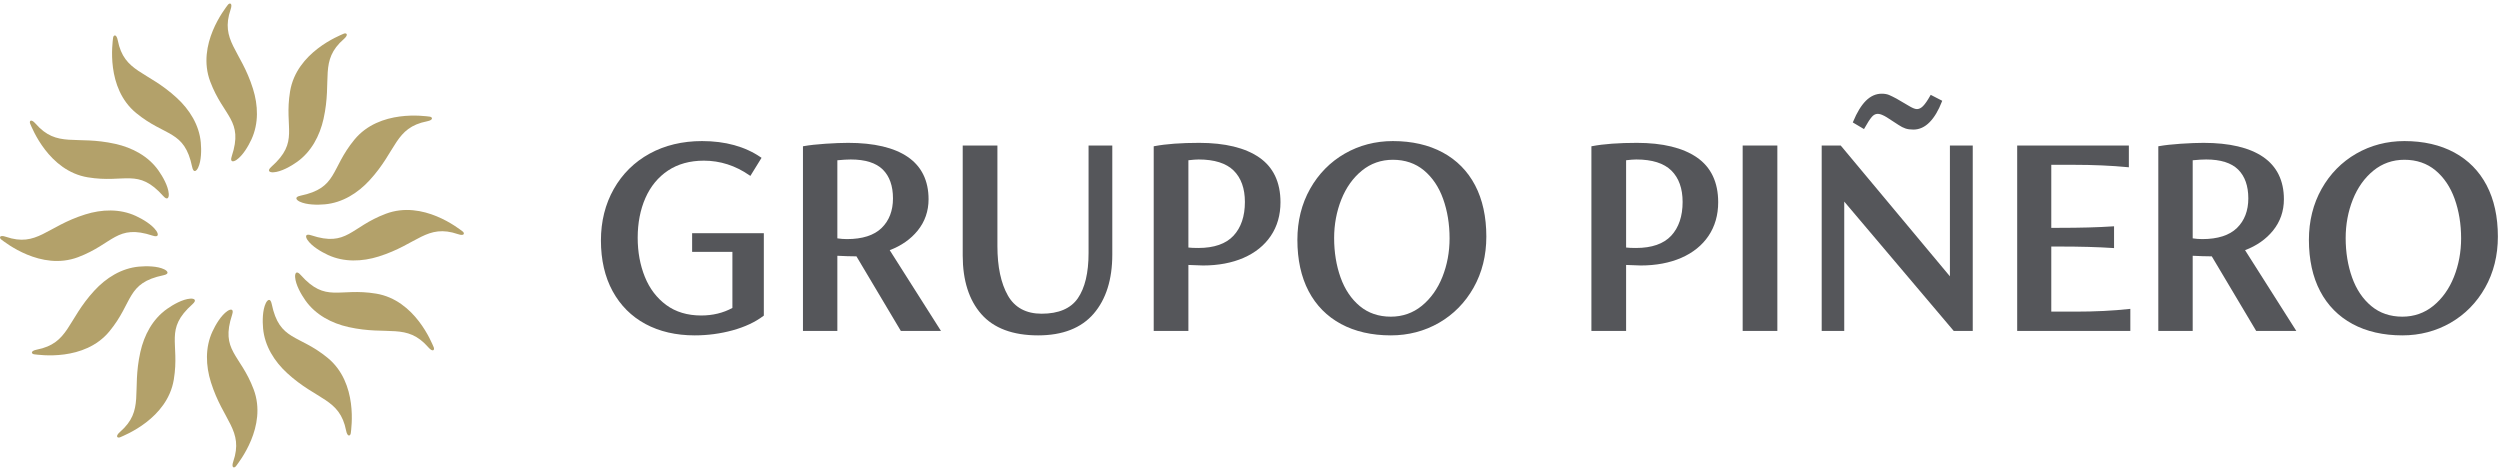
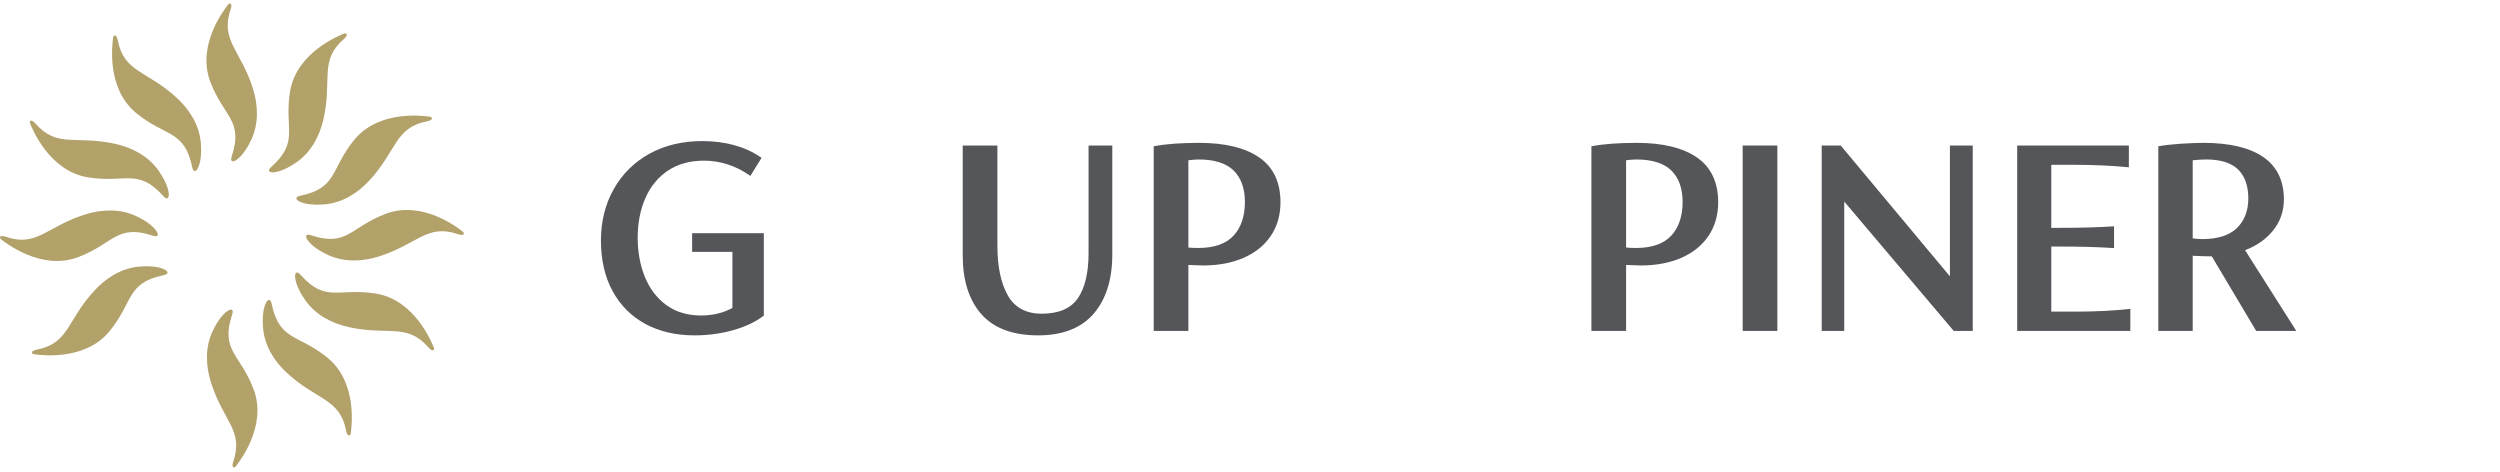
<svg xmlns="http://www.w3.org/2000/svg" width="254px" height="48px" viewBox="0 0 254 48" version="1.1">
  <title>GRUPO PI&amp;NTILDE;ERO</title>
  <g id="DESK" stroke="none" stroke-width="1" fill="none" fill-rule="evenodd">
    <g id="UNIDADES-DE-NEGOCIO" transform="translate(-72, -72)">
      <g id="logopinero" transform="translate(72, 72)">
        <path d="M23.545,15.877 C23.338,16.505 23.708,16.461 24.021,16.249 C24.671,15.81 25.23,14.847 25.547,14.163 C26.299,12.537 26.23,10.695 25.701,9.013 C24.461,5.062 22.349,4.125 23.433,0.952 C23.66,0.287 23.322,0.252 23.142,0.502 C22.883,0.863 19.939,4.515 21.361,8.291 C22.718,11.894 24.757,12.203 23.545,15.877" id="Fill-1279" fill="#B3A16A" />
        <path d="M19.524,16.965 C19.659,17.612 19.957,17.39 20.123,17.05 C20.466,16.344 20.469,15.23 20.401,14.48 C20.239,12.696 19.258,11.135 17.959,9.942 C14.91,7.141 12.613,7.386 11.965,4.096 C11.829,3.406 11.518,3.545 11.488,3.852 C11.444,4.293 10.72,8.929 13.839,11.488 C16.816,13.93 18.738,13.177 19.524,16.965" id="Fill-1281" fill="#B3A16A" />
        <path d="M16.586,19.917 C17.026,20.411 17.174,20.069 17.147,19.692 C17.091,18.909 16.537,17.943 16.103,17.327 C15.071,15.863 13.441,15.002 11.719,14.618 C7.678,13.717 5.811,15.077 3.605,12.553 C3.142,12.023 2.943,12.298 3.07,12.58 C3.252,12.984 4.943,17.36 8.924,18.017 C12.723,18.643 14.011,17.031 16.586,19.917" id="Fill-1283" fill="#B3A16A" />
        <path d="M15.518,23.944 C16.146,24.151 16.103,23.782 15.891,23.468 C15.451,22.818 14.489,22.259 13.804,21.942 C12.178,21.19 10.336,21.259 8.654,21.788 C4.703,23.028 3.767,25.14 0.593,24.056 C-0.072,23.829 -0.107,24.167 0.144,24.347 C0.504,24.606 4.156,27.551 7.932,26.129 C11.536,24.771 11.844,22.732 15.518,23.944" id="Fill-1285" fill="#B3A16A" />
        <path d="M16.606,27.965 C17.254,27.83 17.031,27.532 16.691,27.366 C15.985,27.023 14.872,27.02 14.121,27.088 C12.337,27.25 10.777,28.231 9.584,29.53 C6.782,32.579 7.027,34.877 3.737,35.524 C3.048,35.66 3.186,35.971 3.493,36.001 C3.935,36.046 8.57,36.769 11.129,33.65 C13.571,30.673 12.818,28.752 16.606,27.965" id="Fill-1287" fill="#B3A16A" />
-         <path d="M19.559,30.903 C20.052,30.463 19.711,30.315 19.333,30.342 C18.55,30.398 17.584,30.952 16.969,31.386 C15.504,32.418 14.643,34.048 14.259,35.77 C13.358,39.811 14.719,41.678 12.194,43.884 C11.664,44.347 11.94,44.546 12.221,44.419 C12.625,44.237 17.002,42.546 17.658,38.565 C18.285,34.766 16.672,33.478 19.559,30.903" id="Fill-1289" fill="#B3A16A" />
        <path d="M23.585,31.971 C23.792,31.343 23.423,31.387 23.109,31.598 C22.459,32.038 21.9,33 21.583,33.685 C20.832,35.311 20.901,37.153 21.429,38.835 C22.669,42.786 24.781,43.723 23.698,46.896 C23.47,47.561 23.808,47.596 23.988,47.346 C24.247,46.985 27.192,43.333 25.77,39.557 C24.413,35.953 22.373,35.645 23.585,31.971" id="Fill-1291" fill="#B3A16A" />
        <path d="M27.606,30.883 C27.471,30.236 27.173,30.458 27.007,30.798 C26.665,31.504 26.662,32.617 26.729,33.368 C26.892,35.152 27.872,36.712 29.171,37.906 C32.22,40.707 34.518,40.462 35.166,43.752 C35.302,44.442 35.612,44.303 35.642,43.996 C35.687,43.555 36.41,38.919 33.291,36.36 C30.314,33.918 28.393,34.671 27.606,30.883" id="Fill-1293" fill="#B3A16A" />
        <path d="M30.544,27.931 C30.104,27.437 29.956,27.778 29.984,28.156 C30.039,28.939 30.594,29.905 31.027,30.521 C32.06,31.985 33.689,32.846 35.411,33.23 C39.452,34.131 41.319,32.77 43.525,35.295 C43.989,35.825 44.187,35.549 44.06,35.268 C43.878,34.864 42.187,30.488 38.206,29.831 C34.407,29.205 33.119,30.817 30.544,27.931" id="Fill-1295" fill="#B3A16A" />
        <path d="M31.613,23.904 C30.984,23.697 31.028,24.066 31.24,24.38 C31.679,25.03 32.642,25.589 33.326,25.906 C34.952,26.658 36.794,26.588 38.477,26.06 C42.428,24.82 43.364,22.708 46.537,23.791 C47.203,24.019 47.237,23.681 46.987,23.501 C46.627,23.242 42.974,20.297 39.198,21.719 C35.595,23.076 35.286,25.116 31.613,23.904" id="Fill-1297" fill="#B3A16A" />
        <path d="M30.525,19.883 C29.877,20.018 30.099,20.316 30.44,20.482 C31.145,20.824 32.259,20.828 33.009,20.76 C34.793,20.598 36.354,19.617 37.547,18.318 C40.348,15.269 40.103,12.971 43.393,12.323 C44.083,12.188 43.945,11.877 43.637,11.847 C43.196,11.802 38.56,11.079 36.001,14.198 C33.559,17.175 34.312,19.096 30.525,19.883" id="Fill-1299" fill="#B3A16A" />
        <path d="M27.572,16.945 C27.078,17.385 27.42,17.533 27.797,17.505 C28.58,17.45 29.546,16.896 30.162,16.462 C31.626,15.429 32.487,13.8 32.871,12.078 C33.772,8.037 32.412,6.17 34.936,3.964 C35.466,3.501 35.191,3.302 34.91,3.429 C34.506,3.611 30.129,5.302 29.472,9.283 C28.846,13.082 30.458,14.37 27.572,16.945" id="Fill-1301" fill="#B3A16A" />
        <path d="M70.32,25.59 L74.412,25.59 L74.412,31.286 C73.483,31.795 72.416,32.054 71.241,32.054 C69.846,32.054 68.653,31.696 67.694,30.991 C66.732,30.284 66,29.323 65.519,28.134 C65.035,26.94 64.789,25.603 64.789,24.159 C64.789,22.656 65.054,21.294 65.577,20.11 C66.098,18.932 66.869,17.996 67.87,17.328 C68.871,16.662 70.096,16.323 71.511,16.323 C73.166,16.323 74.724,16.823 76.143,17.809 L76.236,17.874 L77.373,16.035 L77.288,15.977 C75.693,14.886 73.688,14.333 71.33,14.333 C69.336,14.333 67.542,14.763 65.999,15.61 C64.454,16.459 63.23,17.667 62.362,19.201 C61.494,20.735 61.054,22.494 61.054,24.429 C61.054,26.405 61.454,28.138 62.241,29.58 C63.029,31.026 64.152,32.149 65.578,32.918 C67.002,33.685 68.684,34.074 70.579,34.074 C71.905,34.074 73.205,33.9 74.443,33.558 C75.683,33.216 76.733,32.724 77.563,32.097 L77.605,32.064 L77.605,23.69 L70.32,23.69 L70.32,25.59 Z" id="Fill-1303" fill="#55565A" />
-         <path d="M93.235,23.429 C93.969,22.521 94.342,21.451 94.342,20.247 C94.342,18.354 93.632,16.907 92.234,15.947 C90.848,14.996 88.808,14.514 86.171,14.514 C85.531,14.514 84.754,14.545 83.863,14.604 C82.972,14.664 82.234,14.746 81.67,14.847 L81.581,14.862 L81.581,33.622 L85.075,33.622 L85.075,25.986 C85.815,26.023 86.385,26.041 86.773,26.041 L87.013,26.041 L91.525,33.622 L95.603,33.622 L90.395,25.417 C91.573,24.971 92.528,24.302 93.235,23.429 M90.727,20.157 C90.727,21.405 90.338,22.417 89.571,23.164 C88.803,23.912 87.619,24.292 86.051,24.292 C85.727,24.292 85.399,24.267 85.075,24.217 L85.075,16.283 C85.627,16.23 86.086,16.203 86.442,16.203 C87.91,16.203 89.003,16.547 89.691,17.225 C90.378,17.904 90.727,18.89 90.727,20.157" id="Fill-1305" fill="#55565A" />
        <path d="M110.598,25.723 C110.598,27.716 110.23,29.26 109.504,30.31 C108.787,31.347 107.551,31.873 105.832,31.873 C104.256,31.873 103.103,31.253 102.405,30.032 C101.696,28.79 101.337,27.098 101.337,25.001 L101.337,14.784 L97.812,14.784 L97.812,25.963 C97.812,28.486 98.448,30.489 99.704,31.916 C100.963,33.348 102.903,34.074 105.471,34.074 C107.959,34.074 109.859,33.332 111.118,31.87 C112.373,30.412 113.009,28.395 113.009,25.873 L113.009,14.784 L110.598,14.784 L110.598,25.723 Z" id="Fill-1307" fill="#55565A" />
        <path d="M127.93,15.992 C126.504,15.011 124.454,14.514 121.837,14.514 C119.994,14.514 118.469,14.626 117.304,14.847 L117.217,14.864 L117.217,33.622 L120.741,33.622 L120.741,26.919 C121.473,26.955 121.973,26.973 122.228,26.973 C123.78,26.973 125.166,26.712 126.347,26.197 C127.534,25.681 128.465,24.929 129.116,23.963 C129.768,22.997 130.097,21.848 130.097,20.548 C130.097,18.515 129.368,16.982 127.93,15.992 Z M120.741,16.281 C121.172,16.23 121.52,16.203 121.777,16.203 C123.384,16.203 124.584,16.582 125.342,17.33 C126.098,18.078 126.482,19.151 126.482,20.518 C126.482,21.968 126.093,23.122 125.323,23.95 C124.556,24.775 123.352,25.194 121.747,25.194 C121.312,25.194 120.974,25.179 120.741,25.149 L120.741,16.281 Z" id="Fill-1309" fill="#55565A" />
-         <path d="M146.578,15.49 C145.155,14.722 143.452,14.333 141.518,14.333 C139.742,14.333 138.094,14.763 136.621,15.611 C135.147,16.46 133.964,17.662 133.106,19.187 C132.248,20.71 131.814,22.453 131.814,24.369 C131.814,26.383 132.197,28.136 132.954,29.579 C133.713,31.025 134.821,32.149 136.247,32.917 C137.671,33.685 139.373,34.074 141.308,34.074 C143.083,34.074 144.731,33.644 146.205,32.796 C147.679,31.947 148.862,30.744 149.72,29.22 C150.577,27.697 151.012,25.953 151.012,24.038 C151.012,22.025 150.628,20.272 149.872,18.828 C149.113,17.382 148.005,16.259 146.578,15.49 M144.459,31.07 C143.56,31.802 142.5,32.174 141.308,32.174 C140.075,32.174 139.015,31.813 138.157,31.1 C137.294,30.385 136.637,29.408 136.204,28.198 C135.769,26.983 135.548,25.634 135.548,24.188 C135.548,22.804 135.794,21.487 136.278,20.272 C136.76,19.062 137.463,18.074 138.367,17.337 C139.266,16.605 140.325,16.233 141.518,16.233 C142.75,16.233 143.809,16.594 144.669,17.307 C145.532,18.023 146.189,19 146.621,20.209 C147.057,21.425 147.277,22.774 147.277,24.219 C147.277,25.602 147.032,26.919 146.548,28.135 C146.065,29.345 145.362,30.333 144.459,31.07" id="Fill-1311" fill="#55565A" />
        <path d="M172.4,15.992 C170.975,15.011 168.925,14.514 166.308,14.514 C164.465,14.514 162.939,14.626 161.775,14.847 L161.687,14.864 L161.687,33.622 L165.212,33.622 L165.212,26.919 C165.944,26.955 166.443,26.973 166.699,26.973 C168.251,26.973 169.636,26.712 170.818,26.197 C172.005,25.681 172.937,24.928 173.587,23.963 C174.238,22.996 174.568,21.847 174.568,20.548 C174.568,18.515 173.839,16.982 172.4,15.992 Z M165.212,16.281 C165.642,16.23 165.99,16.203 166.247,16.203 C167.855,16.203 169.054,16.582 169.812,17.33 C170.57,18.078 170.954,19.151 170.954,20.518 C170.954,21.967 170.563,23.122 169.794,23.95 C169.026,24.775 167.823,25.194 166.217,25.194 C165.782,25.194 165.444,25.179 165.212,25.149 L165.212,16.281 Z" id="Fill-1313" fill="#55565A" />
        <polygon id="Fill-1316" fill="#55565A" points="177.055 33.622 180.579 33.622 180.579 14.785 177.055 14.785" />
-         <path d="M189.437,13.019 C189.733,12.487 189.982,12.103 190.176,11.879 C190.455,11.559 190.766,11.484 191.213,11.667 C191.376,11.736 191.539,11.818 191.691,11.914 L192.894,12.696 C193.141,12.861 193.378,12.981 193.596,13.054 C193.816,13.128 194.085,13.165 194.397,13.165 C195.006,13.165 195.564,12.911 196.054,12.41 C196.533,11.921 196.951,11.22 197.295,10.328 L197.33,10.238 L196.16,9.635 L196.109,9.725 C195.834,10.216 195.587,10.572 195.374,10.785 C195.173,10.986 194.972,11.084 194.758,11.084 C194.653,11.084 194.526,11.052 194.38,10.988 C194.225,10.92 194.068,10.837 193.91,10.738 L192.673,10.014 C192.372,9.854 192.121,9.731 191.927,9.648 C191.723,9.563 191.471,9.52 191.178,9.52 C190.59,9.52 190.048,9.763 189.568,10.243 C189.099,10.713 188.665,11.423 188.281,12.354 L188.245,12.44 L189.384,13.116 L189.437,13.019 Z" id="Fill-1317" fill="#55565A" />
        <polygon id="Fill-1319" fill="#55565A" points="198.111 28.074 187.017 14.785 185.084 14.785 185.084 33.622 187.375 33.622 187.375 20.481 198.467 33.584 198.5 33.622 200.431 33.622 200.431 14.785 198.111 14.785" />
        <path d="M210.829,31.662 L208.41,31.662 L208.41,25.048 L209.205,25.048 C211.336,25.048 213.176,25.099 214.673,25.199 L214.788,25.206 L214.788,22.991 L214.673,22.998 C213.183,23.098 211.344,23.148 209.205,23.148 L208.41,23.148 L208.41,16.745 L210.679,16.745 C212.65,16.745 214.499,16.825 216.174,16.985 L216.292,16.996 L216.292,14.785 L204.946,14.785 L204.946,33.622 L216.442,33.622 L216.442,31.379 L216.323,31.392 C214.71,31.571 212.862,31.662 210.829,31.662" id="Fill-1320" fill="#55565A" />
        <path d="M230.937,23.429 C231.672,22.521 232.044,21.451 232.044,20.247 C232.044,18.354 231.335,16.907 229.937,15.947 C228.55,14.996 226.511,14.514 223.874,14.514 C223.233,14.514 222.457,14.545 221.565,14.604 C220.675,14.664 219.936,14.746 219.372,14.847 L219.284,14.862 L219.284,33.622 L222.778,33.622 L222.778,25.986 C223.516,26.023 224.088,26.041 224.476,26.041 L224.715,26.041 L229.228,33.622 L233.305,33.622 L228.098,25.417 C229.276,24.971 230.231,24.302 230.937,23.429 M228.429,20.157 C228.429,21.405 228.04,22.417 227.274,23.164 C226.506,23.912 225.321,24.292 223.753,24.292 C223.43,24.292 223.102,24.267 222.778,24.217 L222.778,16.283 C223.329,16.23 223.789,16.203 224.145,16.203 C225.612,16.203 226.705,16.547 227.393,17.225 C228.081,17.903 228.429,18.89 228.429,20.157" id="Fill-1322" fill="#55565A" />
-         <path d="M252.643,18.829 C251.884,17.382 250.776,16.259 249.35,15.49 C247.926,14.722 246.223,14.333 244.289,14.333 C242.513,14.333 240.866,14.763 239.392,15.611 C237.918,16.46 236.735,17.662 235.877,19.187 C235.02,20.71 234.585,22.453 234.585,24.369 C234.585,26.383 234.968,28.136 235.725,29.579 C236.484,31.026 237.592,32.149 239.018,32.917 C240.442,33.685 242.145,34.074 244.079,34.074 C245.854,34.074 247.502,33.644 248.976,32.796 C250.451,31.947 251.633,30.744 252.491,29.22 C253.349,27.697 253.784,25.953 253.784,24.038 C253.784,22.025 253.4,20.272 252.643,18.829 M247.23,31.07 C246.331,31.802 245.271,32.174 244.079,32.174 C242.847,32.174 241.786,31.813 240.929,31.1 C240.065,30.385 239.407,29.408 238.975,28.199 C238.54,26.983 238.32,25.633 238.32,24.188 C238.32,22.804 238.565,21.487 239.049,20.272 C239.532,19.062 240.234,18.074 241.139,17.337 C242.037,16.605 243.097,16.233 244.289,16.233 C245.521,16.233 246.581,16.594 247.44,17.307 C248.303,18.023 248.96,19 249.393,20.209 C249.828,21.426 250.049,22.775 250.049,24.219 C250.049,25.602 249.803,26.919 249.319,28.135 C248.836,29.346 248.134,30.333 247.23,31.07" id="Fill-1324" fill="#55565A" />
      </g>
    </g>
  </g>
</svg>